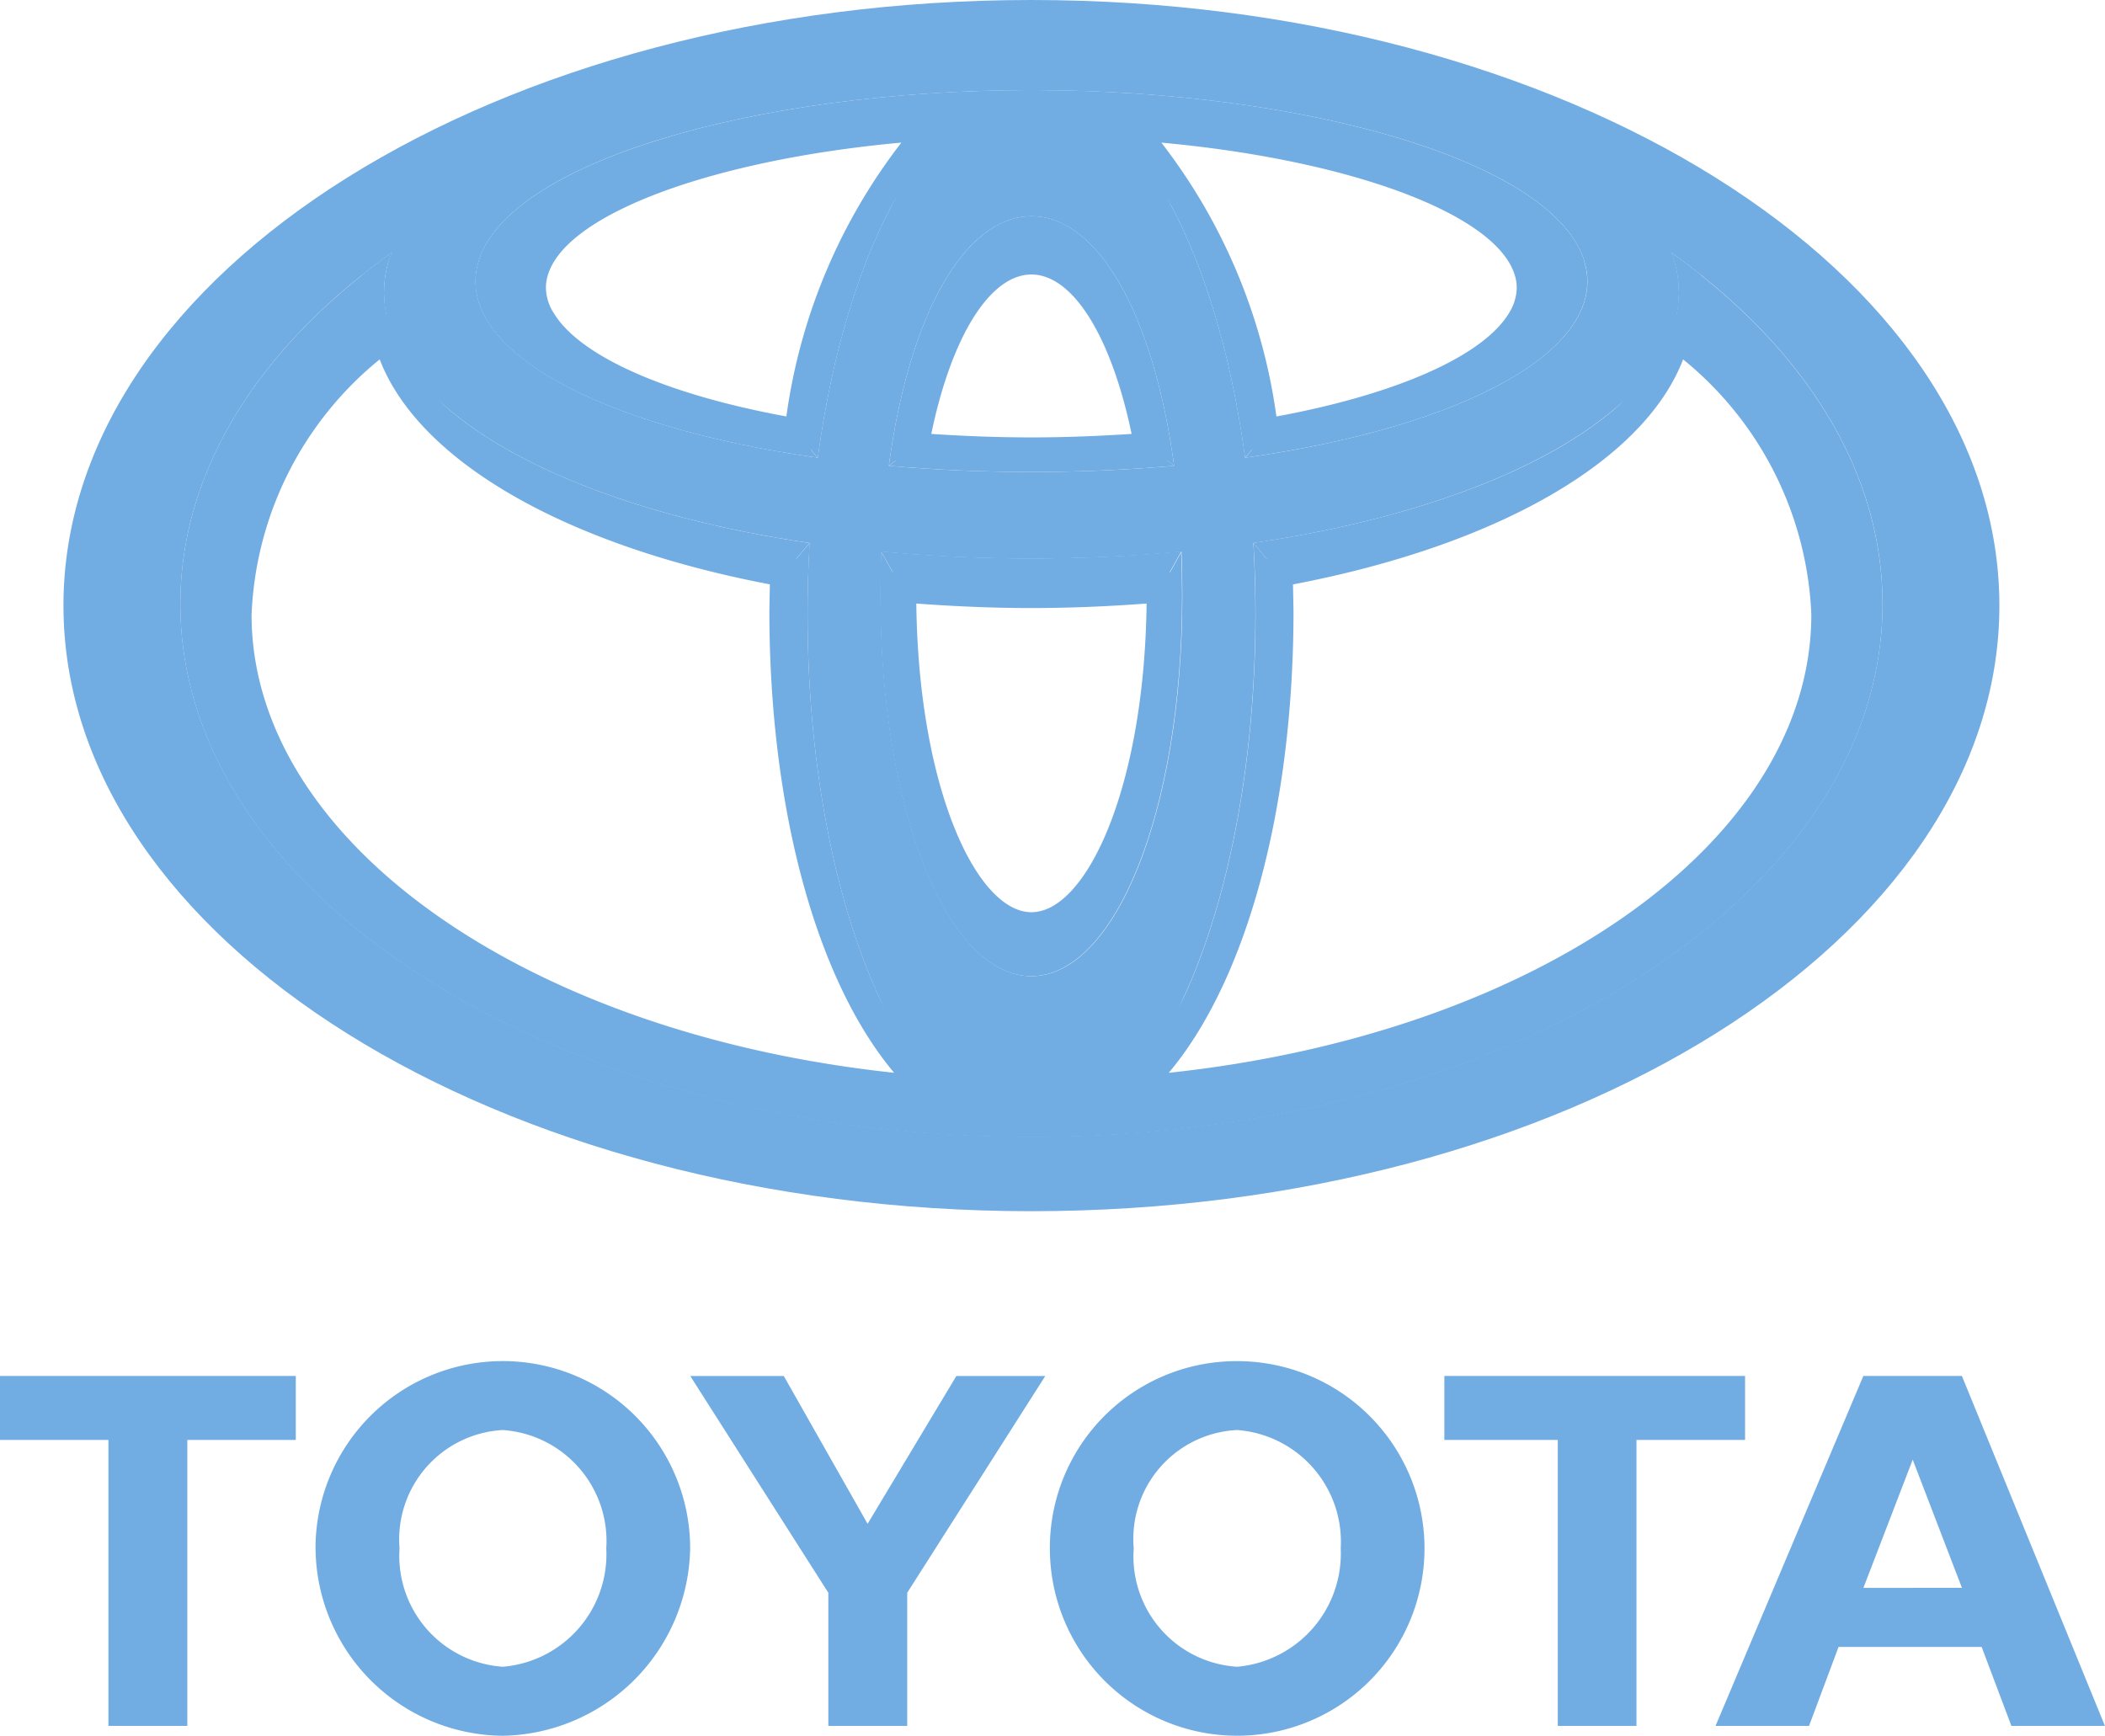
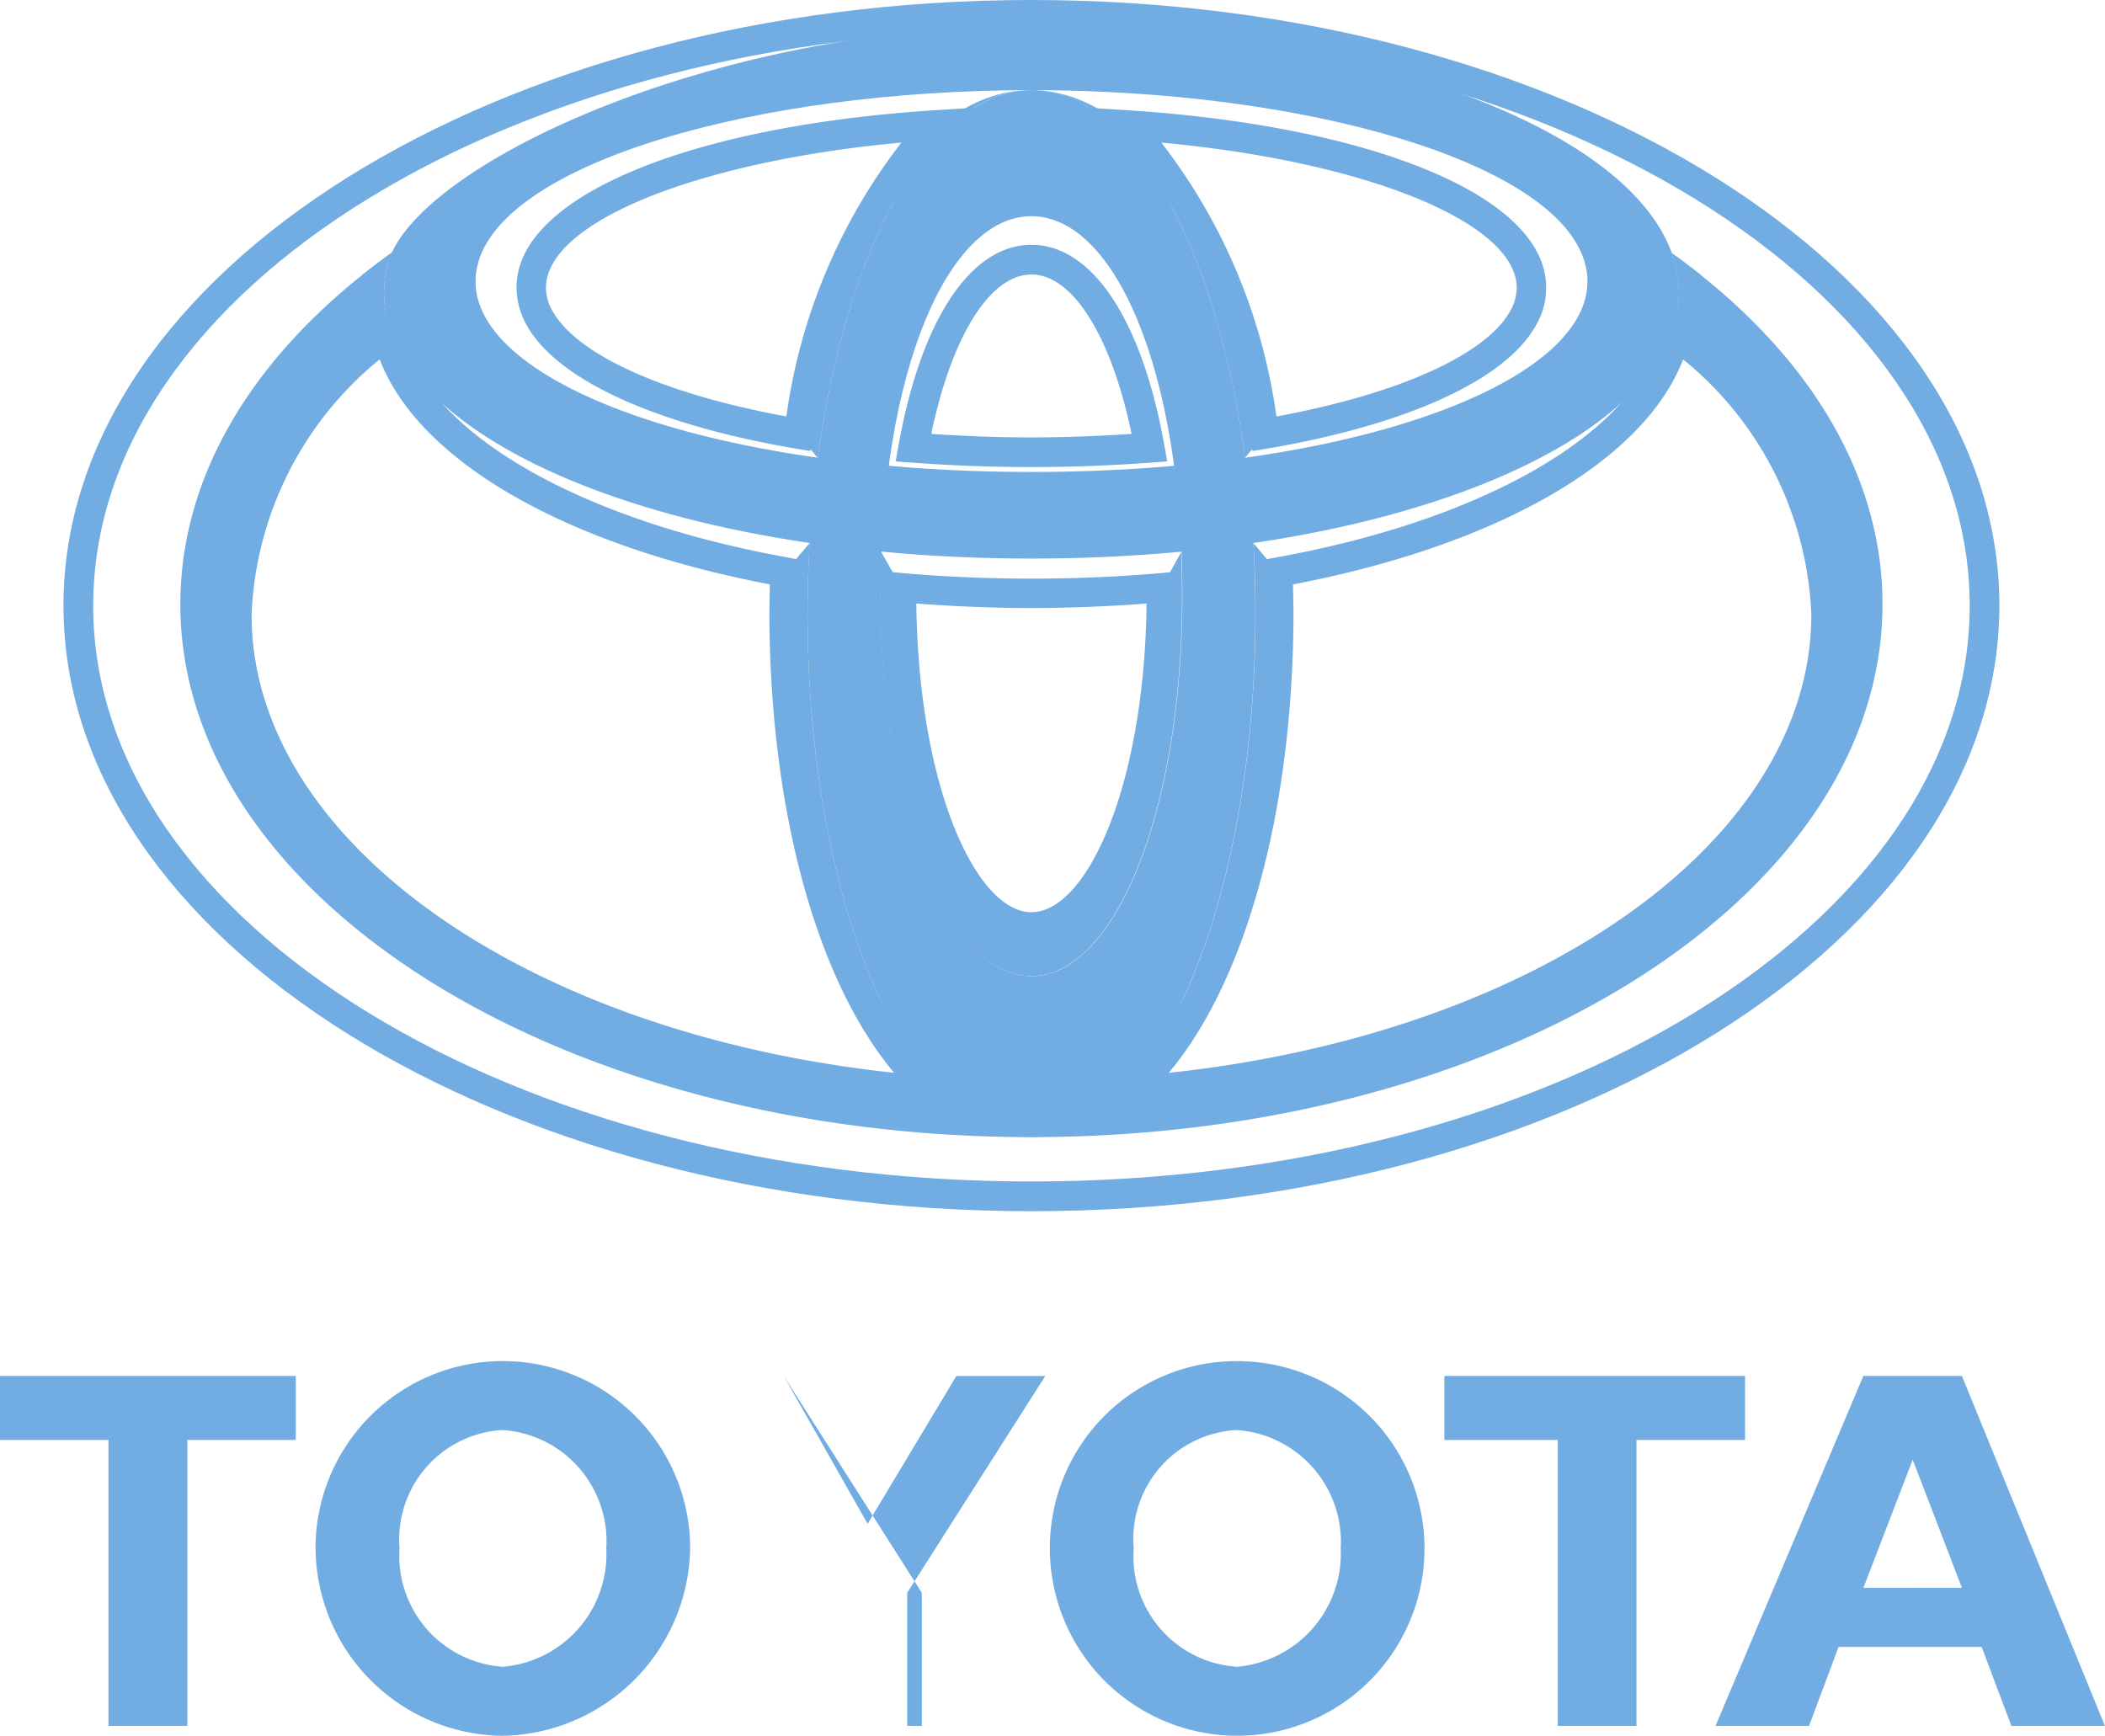
<svg xmlns="http://www.w3.org/2000/svg" id="toyota" width="49.524" height="40.841" viewBox="0 0 49.524 40.841">
-   <path id="Path_438" data-name="Path 438" d="M24.7,187.723a4.392,4.392,0,0,1,4.409-4.406,4.407,4.407,0,1,1-4.409,4.406Zm4.409,2.785a2.675,2.675,0,0,0,2.434-2.785,2.637,2.637,0,0,0-2.434-2.785,2.564,2.564,0,0,0-2.436,2.785,2.6,2.6,0,0,0,2.436,2.785m9.392-5.337V191.9H36.65v-6.729H33.981v-1.505h7.075v1.505H38.5m4.755,4.871-.694,1.858h-2.2l3.478-8.235h2.318l3.365,8.235h-2.2l-.7-1.858H43.259ZM45,188.651h1.158L45,185.635l-1.16,3.017H45M4.407,185.171V191.9H2.551v-6.729H0v-1.505H6.959v1.505H4.407m3.016,2.552a4.407,4.407,0,0,1,8.814,0,4.489,4.489,0,0,1-4.408,4.409,4.444,4.444,0,0,1-4.405-4.409Zm4.405,2.785a2.657,2.657,0,0,0,2.436-2.785,2.62,2.62,0,0,0-2.436-2.785A2.577,2.577,0,0,0,9.4,187.723a2.613,2.613,0,0,0,2.433,2.785m8.584,1.392h.927v-3.133l3.248-5.1H22.5l-2.088,3.478-1.972-3.478h-2.2l3.248,5.1V191.9h.927" transform="translate(0 -151.29)" fill="#71ace2" />
+   <path id="Path_438" data-name="Path 438" d="M24.7,187.723a4.392,4.392,0,0,1,4.409-4.406,4.407,4.407,0,1,1-4.409,4.406Zm4.409,2.785a2.675,2.675,0,0,0,2.434-2.785,2.637,2.637,0,0,0-2.434-2.785,2.564,2.564,0,0,0-2.436,2.785,2.6,2.6,0,0,0,2.436,2.785m9.392-5.337V191.9H36.65v-6.729H33.981v-1.505h7.075v1.505H38.5m4.755,4.871-.694,1.858h-2.2l3.478-8.235h2.318l3.365,8.235h-2.2l-.7-1.858H43.259ZM45,188.651h1.158L45,185.635l-1.16,3.017H45M4.407,185.171V191.9H2.551v-6.729H0v-1.505H6.959v1.505H4.407m3.016,2.552a4.407,4.407,0,0,1,8.814,0,4.489,4.489,0,0,1-4.408,4.409,4.444,4.444,0,0,1-4.405-4.409Zm4.405,2.785a2.657,2.657,0,0,0,2.436-2.785,2.62,2.62,0,0,0-2.436-2.785A2.577,2.577,0,0,0,9.4,187.723a2.613,2.613,0,0,0,2.433,2.785m8.584,1.392h.927v-3.133l3.248-5.1H22.5l-2.088,3.478-1.972-3.478l3.248,5.1V191.9h.927" transform="translate(0 -151.29)" fill="#71ace2" />
  <path id="Path_439" data-name="Path 439" d="M8.547,14.249c0,7.857,10.216,14.25,22.773,14.25s22.773-6.393,22.773-14.25S43.877,0,31.32,0,8.547,6.392,8.547,14.249Zm.7,0C9.246,6.779,19.148.7,31.32.7S53.395,6.779,53.395,14.249,43.492,27.8,31.32,27.8,9.246,21.722,9.246,14.249Z" transform="translate(-7.054 0)" fill="#71ace2" />
  <path id="Path_440" data-name="Path 440" d="M46.77,14.5c-5.33.325-9.2,1.738-9.861,3.6a1.747,1.747,0,0,0-.1.584,1.824,1.824,0,0,0,.265.928c.74,1.26,3.036,2.3,6.3,2.857l.346.057.058-.346c.536-3.272,1.714-5.845,3.231-7.059l.86-.689Zm-9.1,4.759a1.125,1.125,0,0,1-.17-.573,1.033,1.033,0,0,1,.063-.353c.5-1.422,3.925-2.664,8.3-3.064a13.533,13.533,0,0,0-2.706,6.444C40.317,21.192,38.275,20.287,37.675,19.264ZM36.909,18.1Zm8.887,4.29-.068.38.386.029c.914.068,1.86.105,2.808.105s1.9-.037,2.81-.105l.385-.029-.068-.38c-.526-2.952-1.7-4.716-3.126-4.716s-2.6,1.764-3.126,4.716Zm3.126-4.017c.978,0,1.881,1.465,2.357,3.751-.773.05-1.561.082-2.357.082s-1.583-.031-2.356-.082c.474-2.286,1.379-3.751,2.356-3.751Zm1.911-3.251c1.517,1.215,2.7,3.788,3.232,7.059l.057.346.345-.057c3.269-.557,5.566-1.6,6.3-2.857a1.75,1.75,0,0,0,.164-1.512c-.66-1.861-4.531-3.274-9.861-3.6l-1.1-.068.857.689Zm1.149.148c4.37.4,7.791,1.645,8.294,3.064a1,1,0,0,1,.064.353,1.148,1.148,0,0,1-.169.573c-.6,1.023-2.646,1.929-5.485,2.454A13.534,13.534,0,0,0,51.981,15.273Zm-18.445,4.2a9.054,9.054,0,0,0-3.661,6.895c0,5.892,7.184,10.871,16.71,11.581l1.064.08-.81-.692c-2.087-1.785-3.383-6.021-3.383-11.056l.022-1.189-.292-.059c-5.01-.9-8.575-3-9.083-5.364l-.121-.566-.445.371ZM30.575,26.37a8.164,8.164,0,0,1,3.014-6c.916,2.384,4.34,4.37,9.18,5.294-.006.273-.012.618-.012.618,0,4.668,1.108,8.7,2.935,10.874-8.68-.926-15.118-5.46-15.118-10.787Zm14.937-.63,0,.127c0,4.679,1.467,8.21,3.413,8.21s3.412-3.53,3.412-8.21l0-.5-.375.032c-.99.087-2.008.13-3.032.13s-2.044-.043-3.031-.13l-.377-.034,0,.38Zm6.12.375c-.053,4.354-1.424,7.263-2.709,7.263s-2.658-2.909-2.709-7.263c.889.066,1.8.106,2.709.106S50.741,26.181,51.631,26.115ZM63.74,19.67c-.507,2.359-4.072,4.466-9.081,5.364l-.294.055.023,1.194c0,5.034-1.3,9.27-3.383,11.056l-.81.692,1.063-.08c9.526-.71,16.711-5.69,16.711-11.581,0-2.5-1.267-4.888-3.663-6.895l-.444-.371-.122.567Zm.514.7a8.162,8.162,0,0,1,3.017,6c0,5.328-6.438,9.861-15.118,10.787,1.827-2.175,2.935-6.206,2.935-10.874,0,0-.007-.345-.012-.618C59.913,24.741,63.337,22.755,64.254,20.371Z" transform="translate(-24.656 -11.914)" fill="#71ace2" />
  <path id="Path_441" data-name="Path 441" d="M59.377,34.014c.032.089.061.179.085.27a2.664,2.664,0,0,1-.066,1.538,8.791,8.791,0,0,1,3.612,6.69c0,6.251-8.371,11.32-18.7,11.32s-18.7-5.069-18.7-11.32a8.8,8.8,0,0,1,3.611-6.69,2.676,2.676,0,0,1-.065-1.538A1.684,1.684,0,0,1,29.269,34c-3.1,2.209-4.981,5.1-4.981,8.276,0,6.924,8.964,12.537,20.023,12.537S64.334,49.2,64.334,42.272C64.334,39.107,62.461,36.219,59.377,34.014Z" transform="translate(-20.045 -28.057)" fill="#71ace2" />
-   <path id="Path_442" data-name="Path 442" d="M79.891,20.553c-.882.066-1.813.1-2.782.1s-1.9-.036-2.781-.1h0l-.577.419c1.064.093,2.188.145,3.361.145s2.3-.053,3.362-.145l-.58-.419Zm10.228-4.392c-.7-2.323-6.5-4.029-13.009-4.029S64.8,13.838,64.1,16.161c-.61,2.015,2.72,3.88,7.974,4.62l-.457-.556c-4.25-.723-6.777-2.266-6.194-3.905.706-1.991,5.837-3.433,11.683-3.433s10.978,1.442,11.684,3.433c.582,1.64-1.943,3.182-6.194,3.905l-.455.556c5.252-.74,8.585-2.6,7.975-4.62Z" transform="translate(-52.843 -10.012)" fill="#71ace2" />
-   <path id="Path_443" data-name="Path 443" d="M120.275,34.567c.488-2.711,1.547-4.406,2.774-4.406s2.287,1.694,2.775,4.406h.01l.571.414c-.482-3.581-1.8-5.869-3.355-5.869s-2.874,2.288-3.355,5.869l.571-.414h.009Z" transform="translate(-98.783 -24.026)" fill="#71ace2" />
  <path id="Path_444" data-name="Path 444" d="M125.659,74.319l-.467.844c0,.062,0,.125,0,.189,0,4.495-1.374,7.9-3.065,7.9s-3.064-3.408-3.064-7.9c0-.071,0-.141,0-.209l-.468-.824q-.021.514-.02,1.028c0,5.1,1.589,8.956,3.549,8.956s3.551-3.86,3.551-8.956q0-.514-.023-1.028Z" transform="translate(-97.865 -61.335)" fill="#71ace2" />
  <path id="Path_445" data-name="Path 445" d="M107.967,20.782c.672-4.977,2.668-8.652,5.026-8.652-2.529,0-4.684,3.256-5.484,8.1l.45.548Z" transform="translate(-88.727 -10.011)" fill="#71ace2" />
  <path id="Path_446" data-name="Path 446" d="M143.923,20.782h0l.45-.548c-.8-4.848-2.955-8.1-5.482-8.1C141.255,12.13,143.252,15.8,143.923,20.782Z" transform="translate(-114.63 -10.011)" fill="#71ace2" />
  <path id="Path_447" data-name="Path 447" d="M144.693,73.82l-.573-.685h0c.032.544.05,1.1.05,1.658,0,6.8-2.359,12.316-5.268,12.316,3.262,0,5.814-5.114,5.814-12.316C144.711,74.464,144.7,74.14,144.693,73.82Z" transform="translate(-114.631 -60.358)" fill="#71ace2" />
  <path id="Path_448" data-name="Path 448" d="M106.161,74.794c0-.562.018-1.114.05-1.658h0l-.575.682q-.018.488-.019.976c0,7.2,2.554,12.316,5.815,12.316C108.52,87.11,106.161,81.6,106.161,74.794Z" transform="translate(-87.162 -60.359)" fill="#71ace2" />
  <path id="Path_449" data-name="Path 449" d="M72.453,35.822a11.568,11.568,0,0,1,2.175,2.329A8.014,8.014,0,0,0,73.1,34.514q-.326-.259-.665-.5a2.714,2.714,0,0,1,.084.27A2.658,2.658,0,0,1,72.453,35.822Zm-30.169,0a2.676,2.676,0,0,1-.065-1.538,1.684,1.684,0,0,1,.108-.289q-.35.252-.689.519a8.046,8.046,0,0,0-1.529,3.637A11.555,11.555,0,0,1,42.284,35.822Z" transform="translate(-33.102 -28.056)" fill="#71ace2" />
-   <path id="Path_450" data-name="Path 450" d="M10.547,15.9C10.547,8.227,20.586,2,32.971,2S55.393,8.227,55.393,15.9,45.354,29.8,32.971,29.8,10.547,23.58,10.547,15.9ZM32.971,28.4c11.058,0,20.023-5.613,20.023-12.537S44.028,3.329,32.971,3.329,12.947,8.944,12.947,15.868,21.912,28.4,32.971,28.4Z" transform="translate(-8.704 -1.653)" fill="#71ace2" />
  <path id="Path_451" data-name="Path 451" d="M108.748,24.448c0-6.731,2.359-12.316,5.267-12.316s5.269,5.585,5.269,12.316c0,6.8-2.359,12.316-5.269,12.316S108.748,31.25,108.748,24.448Zm5.267,8.533c1.961,0,3.551-3.86,3.551-8.954,0-5.286-1.59-8.928-3.551-8.928s-3.549,3.642-3.549,8.928C110.466,29.121,112.055,32.981,114.015,32.981Z" transform="translate(-89.749 -10.012)" fill="#71ace2" />
  <path id="Path_452" data-name="Path 452" d="M51.785,9.106c.578-2.288,7.567-5.618,15.15-5.618s14.331,2.38,15.15,5.618c.917,3.63-5.819,6.916-15.15,6.916S50.867,12.737,51.785,9.106ZM66.935,5C60.423,5,54.629,6.7,53.927,9.027c-.788,2.6,5,4.957,13.008,4.957s13.8-2.355,13.009-4.957C79.241,6.7,73.447,5,66.935,5Z" transform="translate(-42.668 -2.879)" fill="#71ace2" />
-   <path id="Path_453" data-name="Path 453" d="M63.4,46.1l0,0,.481.848c.979.084,2,.132,3.051.132s2.079-.048,3.064-.134l.468-.846,0,0c-1.126.107-2.307.166-3.535.166q-1.771,0-3.536-.166ZM82.169,40.14c-.12,2.6-4.11,4.9-10.009,5.762l0,0,.575.687C78.509,45.555,82.305,43.006,82.169,40.14Zm-30.458,0c-.136,2.869,3.66,5.414,9.43,6.452l.577-.687v0C55.819,45.036,51.832,42.736,51.71,40.14Z" transform="translate(-42.673 -33.127)" fill="#71ace2" />
</svg>